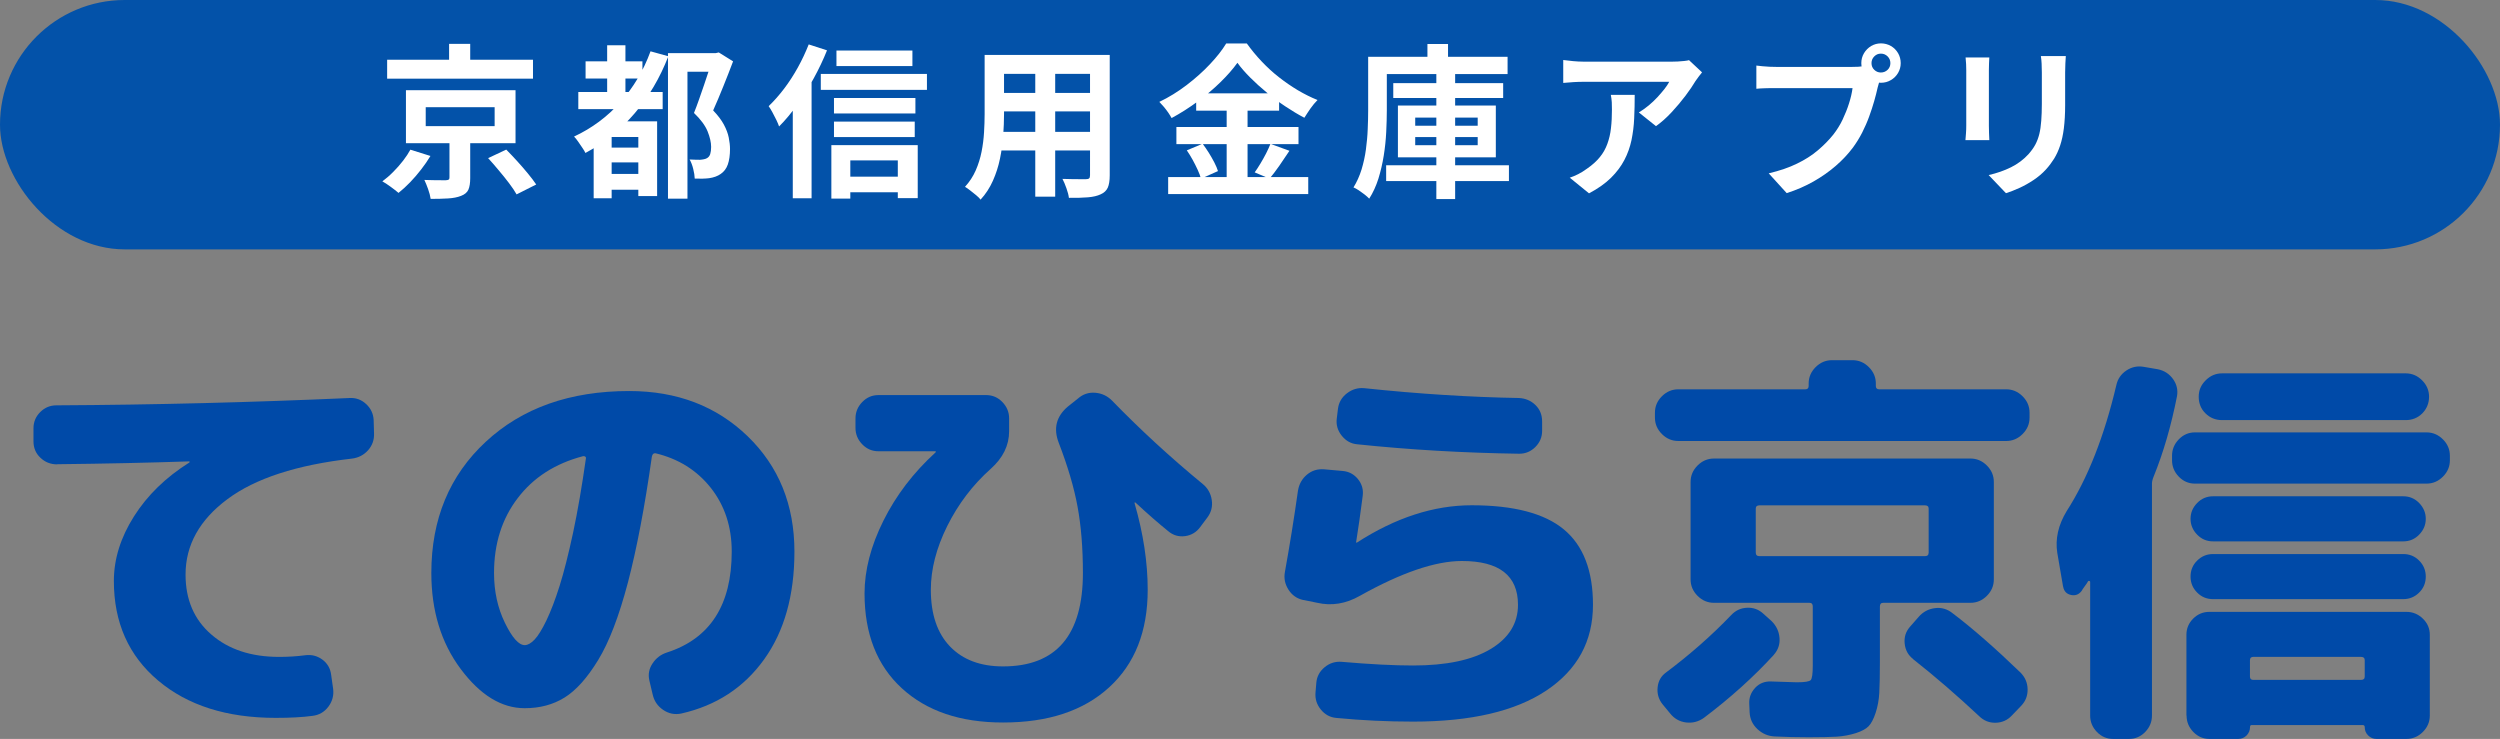
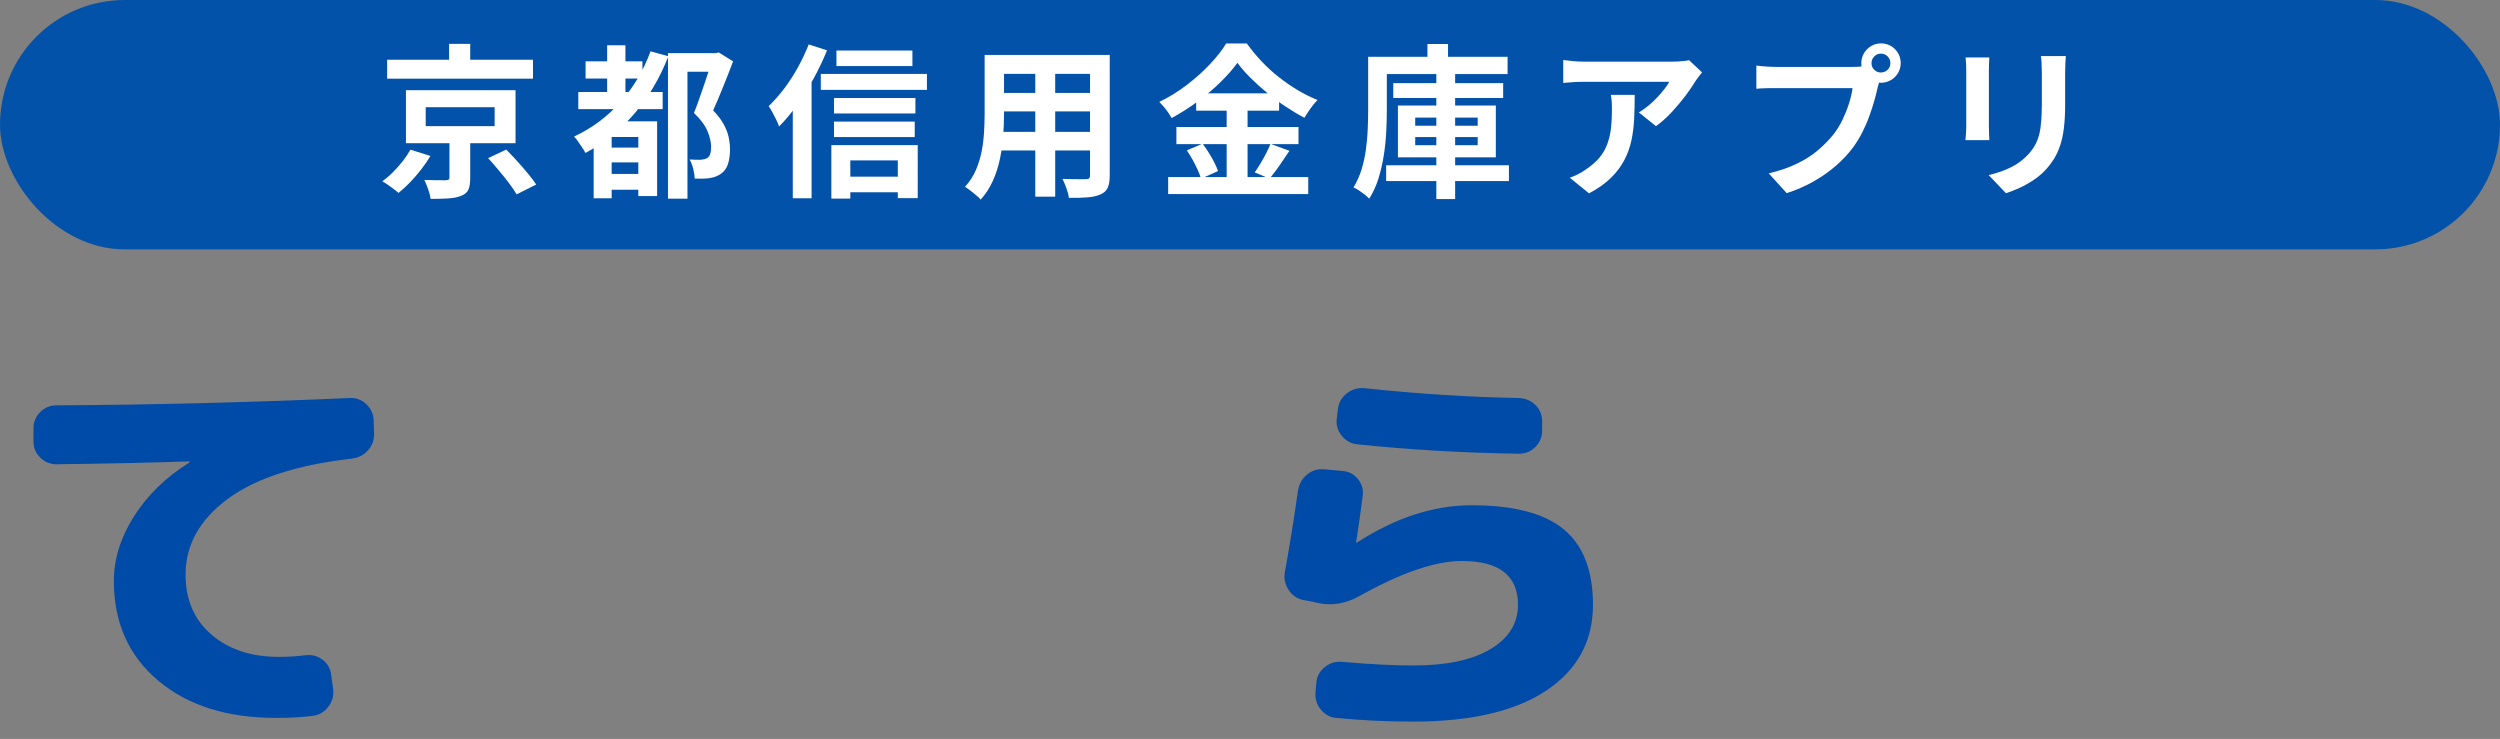
<svg xmlns="http://www.w3.org/2000/svg" width="333.73" height="98.64" viewBox="0 0 333.73 98.64">
  <rect x="0" y="0" width="333.73" height="98.64" fill="#808080" stroke="none" />
  <g>
    <path d="m7.64,61.99c-.88,0-1.62-.29-2.24-.88-.62-.58-.93-1.31-.93-2.19v-1.75c0-.84.3-1.56.9-2.16.6-.6,1.32-.9,2.16-.9,13.13-.07,26.18-.4,39.17-.98.84-.04,1.57.24,2.19.82.62.58.95,1.29.99,2.13l.05,1.75c.04.88-.23,1.63-.79,2.27-.57.64-1.29,1.01-2.16,1.12-7.37.84-12.91,2.64-16.63,5.42-3.72,2.77-5.58,6.13-5.58,10.06,0,3.36,1.15,6.03,3.45,8.01,2.3,1.99,5.31,2.98,9.03,2.98,1.2,0,2.37-.07,3.5-.22.84-.11,1.59.08,2.27.57.67.49,1.07,1.16,1.18,2l.27,1.91c.11.88-.1,1.67-.63,2.38-.53.71-1.23,1.12-2.11,1.23-1.31.18-2.95.27-4.92.27-6.53,0-11.76-1.66-15.7-4.98-3.94-3.32-5.91-7.75-5.91-13.29,0-2.92.89-5.79,2.68-8.62,1.79-2.83,4.25-5.22,7.38-7.19.04,0,.05-.04.05-.11,0-.04-.02-.05-.05-.05-5.32.18-11.2.31-17.61.38Z" fill="#004aa8" stroke-width="0" />
-     <path d="m70.05,94.54c-3.1,0-5.95-1.75-8.56-5.25-2.61-3.5-3.91-7.77-3.91-12.8,0-7.18,2.42-13.03,7.28-17.53,4.85-4.5,11.23-6.76,19.14-6.76,6.38,0,11.65,2.02,15.81,6.04,4.16,4.03,6.24,9.16,6.24,15.4,0,5.83-1.35,10.63-4.05,14.39-2.7,3.76-6.38,6.16-11.05,7.22-.88.18-1.69.02-2.43-.49-.75-.51-1.21-1.2-1.4-2.08l-.44-1.86c-.18-.8-.04-1.56.44-2.27.47-.71,1.11-1.19,1.92-1.45,5.76-1.86,8.64-6.35,8.64-13.46,0-3.32-.93-6.15-2.79-8.51-1.86-2.35-4.32-3.89-7.38-4.62-.25-.04-.42.11-.49.44-.95,6.71-2.02,12.32-3.2,16.82-1.19,4.5-2.51,7.95-3.97,10.34-1.46,2.39-2.95,4.06-4.49,5.01-1.53.95-3.3,1.42-5.31,1.42Zm7.77-33.64c-3.72.98-6.63,2.85-8.72,5.61-2.1,2.75-3.15,6.08-3.15,9.98,0,2.44.48,4.66,1.45,6.65.97,1.99,1.85,2.98,2.65,2.98.4,0,.84-.25,1.31-.74s1-1.35,1.59-2.57c.58-1.22,1.17-2.75,1.75-4.59.58-1.84,1.18-4.22,1.81-7.14.62-2.92,1.18-6.2,1.7-9.85.04-.11,0-.2-.08-.27-.09-.07-.19-.09-.3-.05Z" fill="#004aa8" stroke-width="0" />
-     <path d="m117.26,60.24c-.84,0-1.56-.31-2.16-.93-.6-.62-.9-1.35-.9-2.19v-1.26c0-.84.3-1.57.9-2.19.6-.62,1.32-.93,2.16-.93h14.39c.84,0,1.56.31,2.16.93.6.62.9,1.35.9,2.19v1.7c0,1.9-.82,3.57-2.46,5.03-2.41,2.15-4.34,4.7-5.8,7.63-1.46,2.94-2.19,5.77-2.19,8.51,0,3.28.86,5.81,2.57,7.58,1.71,1.77,4.07,2.65,7.06,2.65,7.11,0,10.67-4.16,10.67-12.47,0-3.32-.24-6.26-.71-8.83-.47-2.57-1.31-5.42-2.52-8.56-.73-1.9-.33-3.5,1.2-4.81l1.37-1.09c.66-.58,1.42-.84,2.3-.77.88.07,1.62.42,2.24,1.04,3.76,3.87,7.8,7.59,12.14,11.16.66.55,1.05,1.25,1.18,2.11.13.86-.06,1.63-.57,2.32l-.98,1.31c-.51.69-1.19,1.09-2.02,1.2s-1.59-.11-2.24-.66c-1.31-1.06-2.77-2.33-4.38-3.83h-.11v.11c1.17,4.05,1.75,7.9,1.75,11.54,0,5.54-1.71,9.88-5.14,13.02-3.43,3.14-8.15,4.7-14.17,4.7-5.69,0-10.19-1.52-13.51-4.57-3.32-3.04-4.98-7.27-4.98-12.66,0-3.1.84-6.34,2.52-9.71,1.68-3.37,3.99-6.41,6.95-9.11.04-.04.05-.07.05-.11s-.04-.05-.11-.05h-7.55Z" fill="#004aa8" stroke-width="0" />
    <path d="m173.98,80.1c-.84-.18-1.5-.64-1.97-1.37-.47-.73-.64-1.51-.49-2.35.66-3.65,1.24-7.28,1.75-10.89.15-.88.55-1.59,1.2-2.13.66-.55,1.42-.78,2.3-.71l2.46.22c.84.07,1.52.44,2.05,1.09.53.66.74,1.4.63,2.24-.29,2.26-.58,4.32-.88,6.18v.05h.11c5.14-3.32,10.25-4.98,15.32-4.98,5.62,0,9.72,1.08,12.31,3.23,2.59,2.15,3.88,5.51,3.88,10.06,0,4.85-2.07,8.66-6.21,11.43-4.14,2.77-10.07,4.16-17.81,4.16-3.39,0-6.8-.16-10.23-.49-.84-.07-1.53-.45-2.08-1.12-.55-.68-.78-1.43-.71-2.27l.11-1.31c.07-.84.45-1.53,1.12-2.08.67-.55,1.43-.78,2.27-.71,3.83.33,7,.49,9.52.49,4.45,0,7.9-.73,10.34-2.19,2.44-1.46,3.67-3.43,3.67-5.91,0-3.9-2.5-5.85-7.49-5.85-3.54,0-8.08,1.55-13.62,4.65-1.86,1.06-3.76,1.37-5.69.93l-1.86-.38Zm8.15-28.28c7.29.77,14.17,1.2,20.62,1.31.88.04,1.61.35,2.21.93.6.58.9,1.31.9,2.19v1.26c0,.84-.3,1.56-.9,2.16-.6.6-1.32.9-2.16.9-7.44-.11-14.64-.53-21.61-1.26-.84-.07-1.53-.46-2.08-1.15-.55-.69-.77-1.46-.66-2.3l.16-1.31c.11-.84.51-1.52,1.2-2.05.69-.53,1.46-.76,2.3-.68Z" fill="#004aa8" stroke-width="0" />
-     <path d="m224.04,58.87c-.84,0-1.57-.31-2.19-.93-.62-.62-.93-1.35-.93-2.19v-.66c0-.84.31-1.57.93-2.19.62-.62,1.35-.93,2.19-.93h16.96c.29,0,.44-.15.44-.44v-.33c0-.84.31-1.57.93-2.19.62-.62,1.35-.93,2.19-.93h2.73c.84,0,1.57.31,2.19.93.62.62.93,1.35.93,2.19v.33c0,.29.15.44.44.44h16.96c.84,0,1.57.31,2.19.93.62.62.93,1.35.93,2.19v.66c0,.84-.31,1.57-.93,2.19-.62.62-1.35.93-2.19.93h-43.76Zm12.75,28.55c-2.7,2.95-5.82,5.76-9.35,8.42-.73.51-1.52.71-2.38.6-.86-.11-1.56-.51-2.11-1.2l-1.04-1.26c-.51-.66-.72-1.4-.63-2.24.09-.84.46-1.49,1.12-1.97,3.17-2.37,6.07-4.92,8.7-7.66.58-.62,1.29-.95,2.13-.98.84-.04,1.57.24,2.19.82l1.09.98c.62.62.97,1.36,1.04,2.22.07.86-.18,1.61-.77,2.27Zm-3.23,7.66l-.05-1.15c-.04-.8.23-1.5.79-2.11.56-.6,1.27-.88,2.11-.85,2.26.07,3.41.11,3.45.11,1.06,0,1.68-.1,1.86-.3.18-.2.27-.85.27-1.94v-7.88c0-.33-.15-.49-.44-.49h-12.75c-.84,0-1.57-.31-2.19-.93-.62-.62-.93-1.35-.93-2.19v-13.02c0-.84.31-1.57.93-2.19.62-.62,1.35-.93,2.19-.93h34.24c.84,0,1.57.31,2.19.93.62.62.93,1.35.93,2.19v13.02c0,.84-.31,1.57-.93,2.19-.62.62-1.35.93-2.19.93h-11.65c-.29,0-.44.16-.44.49v7.55c0,1.68-.03,3-.08,3.97s-.22,1.86-.49,2.68-.58,1.41-.93,1.78c-.35.36-.92.67-1.72.93-.8.25-1.65.41-2.54.47-.89.05-2.14.08-3.75.08s-3.12-.04-4.54-.11c-.88-.04-1.64-.37-2.3-.98-.66-.62-1-1.37-1.04-2.24Zm1.31-20.84h22.1c.33,0,.49-.16.49-.49v-5.85c0-.29-.16-.44-.49-.44h-22.1c-.33,0-.49.15-.49.44v5.85c0,.33.16.49.49.49Zm20.51,13.73c-.66-.51-1.03-1.19-1.12-2.05-.09-.86.14-1.59.68-2.22l1.2-1.37c.58-.66,1.3-1.04,2.16-1.15.86-.11,1.63.11,2.33.66,2.7,2.04,5.72,4.69,9.08,7.93.62.62.94,1.36.96,2.22.02.86-.26,1.6-.85,2.22l-1.26,1.31c-.58.62-1.3.94-2.16.96-.86.02-1.6-.28-2.22-.9-2.92-2.73-5.85-5.27-8.81-7.6Z" fill="#004aa8" stroke-width="0" />
-     <path d="m275.4,78.29l-.77-4.49c-.29-1.86.13-3.72,1.26-5.58,2.81-4.38,5.01-9.97,6.62-16.79.18-.84.63-1.49,1.34-1.97.71-.47,1.49-.64,2.32-.49l1.92.33c.84.18,1.5.62,2,1.31.49.69.67,1.46.52,2.3-.77,3.9-1.8,7.48-3.12,10.72-.15.37-.22.68-.22.93v30.96c0,.84-.3,1.57-.9,2.19-.6.62-1.32.93-2.16.93h-2.13c-.84,0-1.56-.31-2.16-.93-.6-.62-.9-1.35-.9-2.19v-17.83c0-.07-.04-.12-.11-.14-.07-.02-.13,0-.16.03-.07.15-.22.36-.44.66-.22.29-.36.51-.44.66-.37.47-.84.65-1.42.52-.58-.13-.93-.5-1.04-1.12Zm51.64-16.85c0,.84-.31,1.57-.93,2.19-.62.62-1.35.93-2.19.93h-30.91c-.84,0-1.56-.31-2.16-.93-.6-.62-.9-1.35-.9-2.19v-.6c0-.84.3-1.57.9-2.19.6-.62,1.32-.93,2.16-.93h30.91c.84,0,1.57.31,2.19.93.62.62.93,1.35.93,2.19v.6Zm-35.17,34.08v-10.78c0-.84.3-1.56.9-2.16.6-.6,1.32-.9,2.16-.9h26.31c.84,0,1.57.3,2.19.9.62.6.93,1.32.93,2.16v10.78c0,.84-.31,1.57-.93,2.19-.62.62-1.35.93-2.19.93h-3.99c-.44,0-.81-.16-1.12-.46-.31-.31-.46-.68-.46-1.12,0-.18-.09-.27-.27-.27h-14.82c-.15,0-.22.09-.22.27,0,.44-.16.81-.46,1.12-.31.31-.68.46-1.12.46h-3.83c-.84,0-1.56-.31-2.16-.93-.6-.62-.9-1.35-.9-2.19Zm3.56-23.25c-.84,0-1.55-.3-2.13-.9-.58-.6-.88-1.3-.88-2.11s.29-1.5.88-2.11c.58-.6,1.29-.9,2.13-.9h25.38c.84,0,1.55.3,2.13.9.58.6.88,1.3.88,2.11s-.29,1.5-.88,2.11c-.58.6-1.29.9-2.13.9h-25.38Zm0,7.71c-.84,0-1.55-.29-2.13-.88-.58-.58-.88-1.29-.88-2.13s.29-1.55.88-2.13c.58-.58,1.29-.88,2.13-.88h25.38c.84,0,1.55.29,2.13.88.58.58.88,1.29.88,2.13s-.29,1.55-.88,2.13c-.58.58-1.29.88-2.13.88h-25.38Zm25.71-30.14c.84,0,1.57.31,2.19.93.62.62.93,1.35.93,2.19s-.3,1.61-.9,2.22c-.6.6-1.34.9-2.22.9h-24.51c-.88,0-1.61-.3-2.22-.9s-.9-1.34-.9-2.22.31-1.57.93-2.19c.62-.62,1.35-.93,2.19-.93h24.51Zm-20.79,38.29v2.19c0,.29.15.44.44.44h14.39c.33,0,.49-.15.49-.44v-2.19c0-.29-.16-.44-.49-.44h-14.39c-.29,0-.44.15-.44.44Z" fill="#004aa8" stroke-width="0" />
    <rect x="0" y="0" width="333.73" height="33.29" rx="16.65" ry="16.65" fill="#0352a9" stroke-width="0" />
    <path d="m54.78,19.98l2.68.84c-.35.59-.76,1.18-1.23,1.79-.47.61-.96,1.18-1.48,1.72-.52.54-1.04,1.01-1.55,1.42-.29-.25-.65-.52-1.07-.83s-.78-.54-1.09-.71c.5-.37.99-.79,1.46-1.27.48-.48.92-.98,1.32-1.5.4-.52.72-1.01.96-1.46Zm-3.1-12.01h19.47v2.53h-19.47v-2.53Zm2.51,4.07h14.63v7.08h-14.63v-7.08Zm5.81,6.16h2.77v5.57c0,.66-.08,1.17-.24,1.54-.16.37-.49.65-.99.84-.48.19-1.06.3-1.73.34s-1.44.06-2.32.06c-.06-.4-.17-.83-.34-1.3-.17-.47-.33-.88-.5-1.23.37.01.75.03,1.16.03.4,0,.76.01,1.08.01h.63c.19-.01.32-.04.38-.09.07-.04.1-.14.1-.29v-5.48Zm-3.17-3.89v2.53h9.2v-2.53h-9.2Zm3.12-8.45h2.82v3.37h-2.82v-3.37Zm5.21,15.25l2.42-1.14c.45.46.93.96,1.44,1.52.51.56.99,1.11,1.44,1.66.45.55.83,1.04,1.12,1.48l-2.62,1.32c-.24-.43-.57-.92-1-1.49s-.89-1.14-1.39-1.73c-.49-.59-.96-1.13-1.42-1.63Z" fill="#fff" stroke-width="0" />
    <path d="m86.84,6.85l2.38.66c-1.12,2.89-2.62,5.43-4.5,7.62-1.88,2.19-4.07,3.96-6.57,5.29-.09-.19-.22-.42-.41-.69-.18-.27-.37-.55-.56-.82s-.37-.51-.55-.68c2.38-1.11,4.44-2.64,6.18-4.59s3.09-4.21,4.03-6.79Zm-9.64,5.43h11.26v2.29h-11.26v-2.29Zm.97-4.09h7.59v2.29h-7.59v-2.29Zm3.48,8.01h4.64v2.09h-4.64v8.18h-2.4v-8.76l1.45-1.52h.95Zm-.86,3.5h5.61v1.98h-5.61v-1.98Zm0,3.52h5.54v2.11h-5.54v-2.11Zm.26-17.18h2.44v7.74h-2.44v-7.74Zm4.16,10.16h2.51v9.97h-2.51v-9.97Zm3.96-9.11h6.49v2.49h-3.89v16.94h-2.6V7.09Zm5.87,0h.51l.4-.09,1.91,1.19c-.4,1.06-.83,2.17-1.3,3.33-.47,1.17-.92,2.24-1.36,3.22.63.66,1.11,1.29,1.43,1.89.32.6.54,1.18.65,1.73.11.55.17,1.06.17,1.53,0,.82-.1,1.51-.29,2.06-.19.55-.51.97-.95,1.27-.41.29-.93.48-1.56.57-.25.03-.55.05-.89.06-.34,0-.69,0-1.02-.01-.01-.37-.08-.8-.2-1.29-.12-.49-.28-.91-.48-1.26.28.01.54.03.77.03.23,0,.44.01.62.01.18-.01.34-.04.51-.07s.3-.08.42-.15c.21-.12.35-.3.43-.55.08-.25.12-.56.12-.95,0-.6-.16-1.29-.47-2.07-.32-.78-.92-1.6-1.82-2.46.22-.54.44-1.14.67-1.79.23-.65.45-1.31.68-1.96.23-.65.43-1.27.62-1.86.18-.59.33-1.08.45-1.47v-.9Z" fill="#fff" stroke-width="0" />
    <path d="m107.96,5.93l2.44.79c-.5,1.25-1.09,2.49-1.77,3.73-.68,1.24-1.42,2.41-2.2,3.52-.79,1.11-1.59,2.08-2.43,2.91-.07-.22-.19-.5-.35-.84-.16-.34-.34-.68-.53-1.03s-.36-.63-.51-.84c.7-.67,1.39-1.45,2.06-2.33.67-.88,1.28-1.83,1.84-2.84.56-1.01,1.04-2.04,1.45-3.08Zm-2.13,6.07l2.51-2.51v16.98h-2.51v-14.48Zm3.74-2.13h14.17v2.13h-14.17v-2.13Zm1.41,9.5h11.53v7.08h-2.66v-5.04h-6.34v5.1h-2.53v-7.15Zm.35-6.29h10.87v2.07h-10.87v-2.07Zm0,3.15h10.78v2.07h-10.78v-2.07Zm.33-9.48h10.14v2.07h-10.14v-2.07Zm.7,16.83h8.78v2.09h-8.78v-2.09Z" fill="#fff" stroke-width="0" />
    <path d="m131.43,7.33h2.6v7.92c0,.87-.04,1.81-.11,2.84-.07,1.03-.22,2.06-.43,3.09s-.53,2.02-.95,2.96-.96,1.77-1.64,2.51c-.13-.18-.33-.37-.59-.59-.26-.22-.53-.43-.8-.64-.27-.21-.5-.37-.69-.48.6-.66,1.08-1.39,1.43-2.19.35-.8.61-1.63.78-2.49.17-.86.28-1.72.33-2.57s.08-1.68.08-2.45v-7.9Zm1.47,10.27h13.66v2.49h-13.66v-2.49Zm.04-10.27h13.49v2.53h-13.49v-2.53Zm0,5.08h13.53v2.46h-13.53v-2.46Zm5.26-4.07h2.66v17.91h-2.66V8.35Zm7.3-1.01h2.64v16.08c0,.7-.09,1.25-.26,1.64-.18.39-.49.69-.95.89-.44.21-1,.34-1.69.4-.69.06-1.54.08-2.55.07-.04-.35-.15-.78-.33-1.28s-.35-.92-.53-1.25c.42.02.85.03,1.28.03s.8.01,1.13.01h.72c.21,0,.35-.04.43-.11.08-.07.12-.21.12-.42V7.33Z" fill="#fff" stroke-width="0" />
    <path d="m165.18,8.39c-.6.84-1.36,1.7-2.28,2.6-.92.9-1.93,1.75-3.04,2.57-1.11.82-2.26,1.55-3.46,2.2-.12-.22-.27-.46-.45-.73-.18-.26-.38-.52-.59-.77s-.41-.47-.6-.66c1.26-.6,2.47-1.35,3.63-2.23,1.16-.89,2.2-1.81,3.11-2.78.92-.97,1.65-1.9,2.19-2.79h2.75c.6.84,1.26,1.64,1.98,2.4.72.76,1.49,1.47,2.31,2.11s1.66,1.22,2.53,1.74c.87.51,1.74.95,2.62,1.3-.34.34-.65.72-.95,1.14-.29.43-.57.84-.81,1.23-.84-.44-1.68-.95-2.54-1.52-.86-.57-1.68-1.18-2.47-1.84-.79-.65-1.53-1.32-2.2-1.99-.67-.67-1.25-1.33-1.72-1.98Zm-9.24,15.25h18.7v2.27h-18.7v-2.27Zm1.1-6.69h16.3v2.29h-16.3v-2.29Zm1.39,3.12l2.11-.88c.28.37.55.77.83,1.21.27.44.52.87.74,1.3s.38.81.48,1.14l-2.27,1.01c-.09-.34-.23-.73-.44-1.18-.21-.45-.43-.9-.68-1.35s-.51-.87-.77-1.25Zm1.25-7.61h11.07v2.31h-11.07v-2.31Zm4.07.92h2.79v11.4h-2.79v-11.4Zm5.85,5.83l2.53.92c-.44.67-.9,1.35-1.36,2.01-.47.67-.9,1.24-1.3,1.71l-1.98-.84c.25-.35.51-.74.77-1.18.26-.43.51-.88.75-1.34.23-.46.43-.89.59-1.29Z" fill="#fff" stroke-width="0" />
    <path d="m182.62,7.58h2.51v7.17c0,.88-.03,1.84-.08,2.87-.05,1.03-.16,2.08-.33,3.15-.17,1.06-.41,2.09-.71,3.07-.31.98-.72,1.88-1.23,2.68-.15-.16-.35-.34-.6-.54-.26-.2-.52-.39-.79-.57-.27-.18-.51-.31-.71-.39.45-.73.81-1.53,1.08-2.4.26-.87.46-1.76.58-2.67.12-.92.21-1.82.24-2.71.04-.89.06-1.72.06-2.5v-7.17Zm1.23,0h17.4v2.31h-17.4v-2.31Zm1.19,14.48h16.39v2.11h-16.39v-2.11Zm.95-10.96h14.67v1.98h-14.67v-1.98Zm.62,2.99h13.07v6.91h-13.07v-6.91Zm2.31,1.61v1.08h8.34v-1.08h-8.34Zm0,2.6v1.08h8.34v-1.08h-8.34Zm1.63-12.43h2.75v3.12h-2.75v-3.12Zm1.19,4h2.51v16.7h-2.51V9.86Z" fill="#fff" stroke-width="0" />
    <path d="m227.2,9.67c-.12.15-.26.33-.44.56-.18.23-.32.42-.42.58-.34.57-.78,1.23-1.34,1.97s-1.17,1.47-1.85,2.2-1.37,1.35-2.09,1.86l-2.29-1.83c.44-.26.87-.57,1.3-.92.42-.35.82-.72,1.18-1.11s.67-.76.95-1.11.48-.67.63-.95h-11.46c-.46,0-.89.02-1.3.04-.41.03-.87.07-1.39.11v-3.06c.42.06.87.11,1.32.15.46.04.91.07,1.36.07h11.86c.21,0,.46,0,.75-.02.29-.01.58-.04.87-.07.29-.03.5-.07.63-.11l1.74,1.63Zm-8.98,2.97c0,1.09-.02,2.13-.07,3.15-.04,1.01-.17,1.98-.36,2.92-.2.93-.51,1.81-.95,2.65s-1.03,1.63-1.79,2.38c-.76.75-1.74,1.44-2.93,2.07l-2.57-2.09c.35-.12.73-.27,1.12-.47s.79-.44,1.19-.74c.7-.48,1.27-1,1.71-1.54s.77-1.13,1-1.77c.23-.64.4-1.33.48-2.09.09-.75.13-1.58.13-2.47,0-.34,0-.66-.02-.98s-.06-.65-.13-1h3.19Z" fill="#fff" stroke-width="0" />
    <path d="m251.13,10.17c-.1.21-.19.45-.26.74-.07.29-.15.55-.22.78-.12.54-.27,1.15-.46,1.81-.19.67-.42,1.36-.68,2.08-.26.72-.58,1.43-.93,2.13-.36.7-.77,1.36-1.22,1.98-.66.88-1.43,1.7-2.31,2.46s-1.86,1.45-2.95,2.07c-1.09.62-2.28,1.14-3.59,1.56l-2.4-2.64c1.47-.35,2.73-.78,3.78-1.3,1.06-.51,1.98-1.1,2.76-1.76.78-.66,1.48-1.36,2.08-2.11.48-.62.9-1.28,1.24-2,.34-.72.63-1.44.86-2.17s.39-1.4.47-2.04h-10.23c-.51,0-1.01,0-1.48.02-.48.01-.85.04-1.13.07v-3.1c.22.03.49.06.8.09.31.03.64.05.97.07.33.01.61.02.85.02h10.19c.22,0,.49,0,.8-.02.32-.01.62-.07.91-.15l2.16,1.41Zm-2.66-1.74c0-.48.12-.93.36-1.33.24-.4.56-.72.96-.96.4-.23.83-.35,1.3-.35s.93.12,1.33.35c.4.23.72.55.96.96.23.4.35.85.35,1.33s-.12.9-.35,1.3-.55.72-.96.96c-.4.24-.85.36-1.33.36s-.9-.12-1.3-.36c-.4-.24-.71-.56-.96-.96-.24-.4-.36-.83-.36-1.3Zm1.36,0c0,.35.12.65.37.89.25.24.54.36.88.36s.65-.12.9-.36c.25-.24.37-.54.37-.89s-.12-.65-.37-.9-.55-.37-.9-.37-.63.12-.88.37-.37.55-.37.9Z" fill="#fff" stroke-width="0" />
    <path d="m265.56,7.66c-.01.26-.03.52-.04.78-.01.26-.02.56-.02.91v7.44c0,.28,0,.6.02.97s.03.68.04.95h-3.19c.01-.21.04-.5.07-.88s.04-.73.04-1.06v-7.41c0-.21,0-.47-.02-.8s-.04-.63-.07-.89h3.17Zm10.21-.18c-.01.31-.03.64-.06,1-.02.36-.03.76-.03,1.2v4.36c0,1.17-.06,2.2-.17,3.08-.11.88-.28,1.65-.5,2.31s-.49,1.24-.8,1.75c-.32.51-.68.99-1.09,1.44-.48.53-1.04,1-1.67,1.42s-1.26.77-1.9,1.06c-.64.29-1.23.52-1.77.69l-2.31-2.42c1.1-.25,2.09-.6,2.98-1.04s1.66-1.02,2.32-1.73c.38-.43.69-.85.92-1.28s.41-.9.54-1.42.21-1.11.26-1.77c.05-.66.08-1.42.08-2.27v-4.18c0-.44-.01-.84-.03-1.2-.02-.36-.05-.69-.1-1h3.32Z" fill="#fff" stroke-width="0" />
  </g>
</svg>